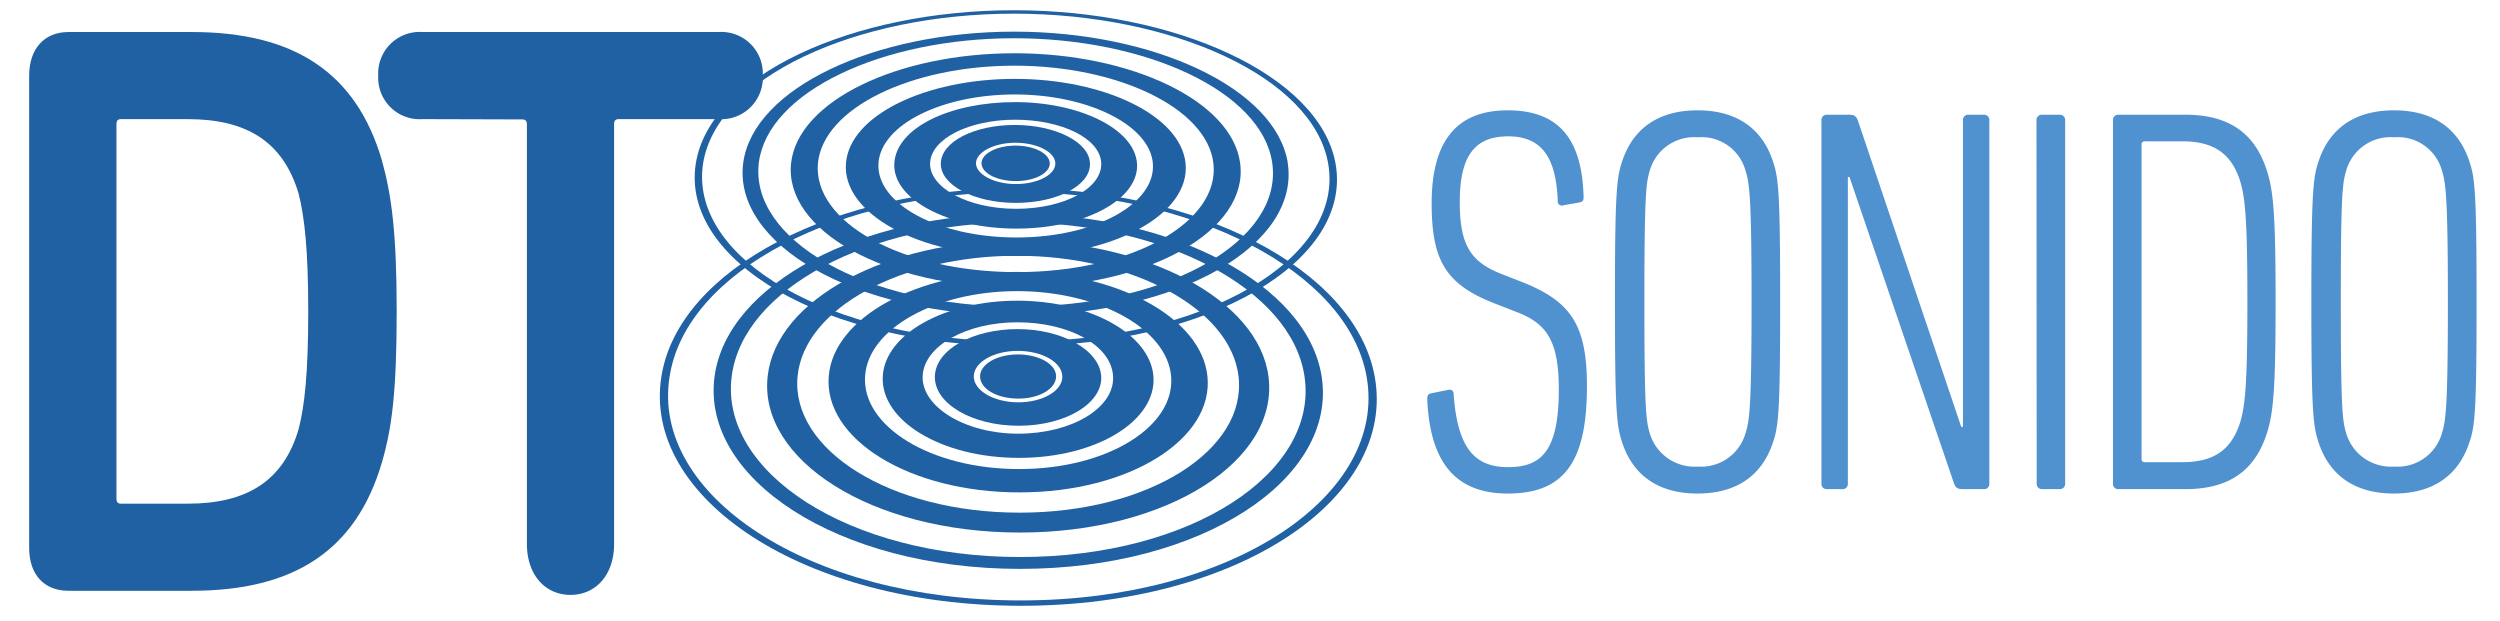
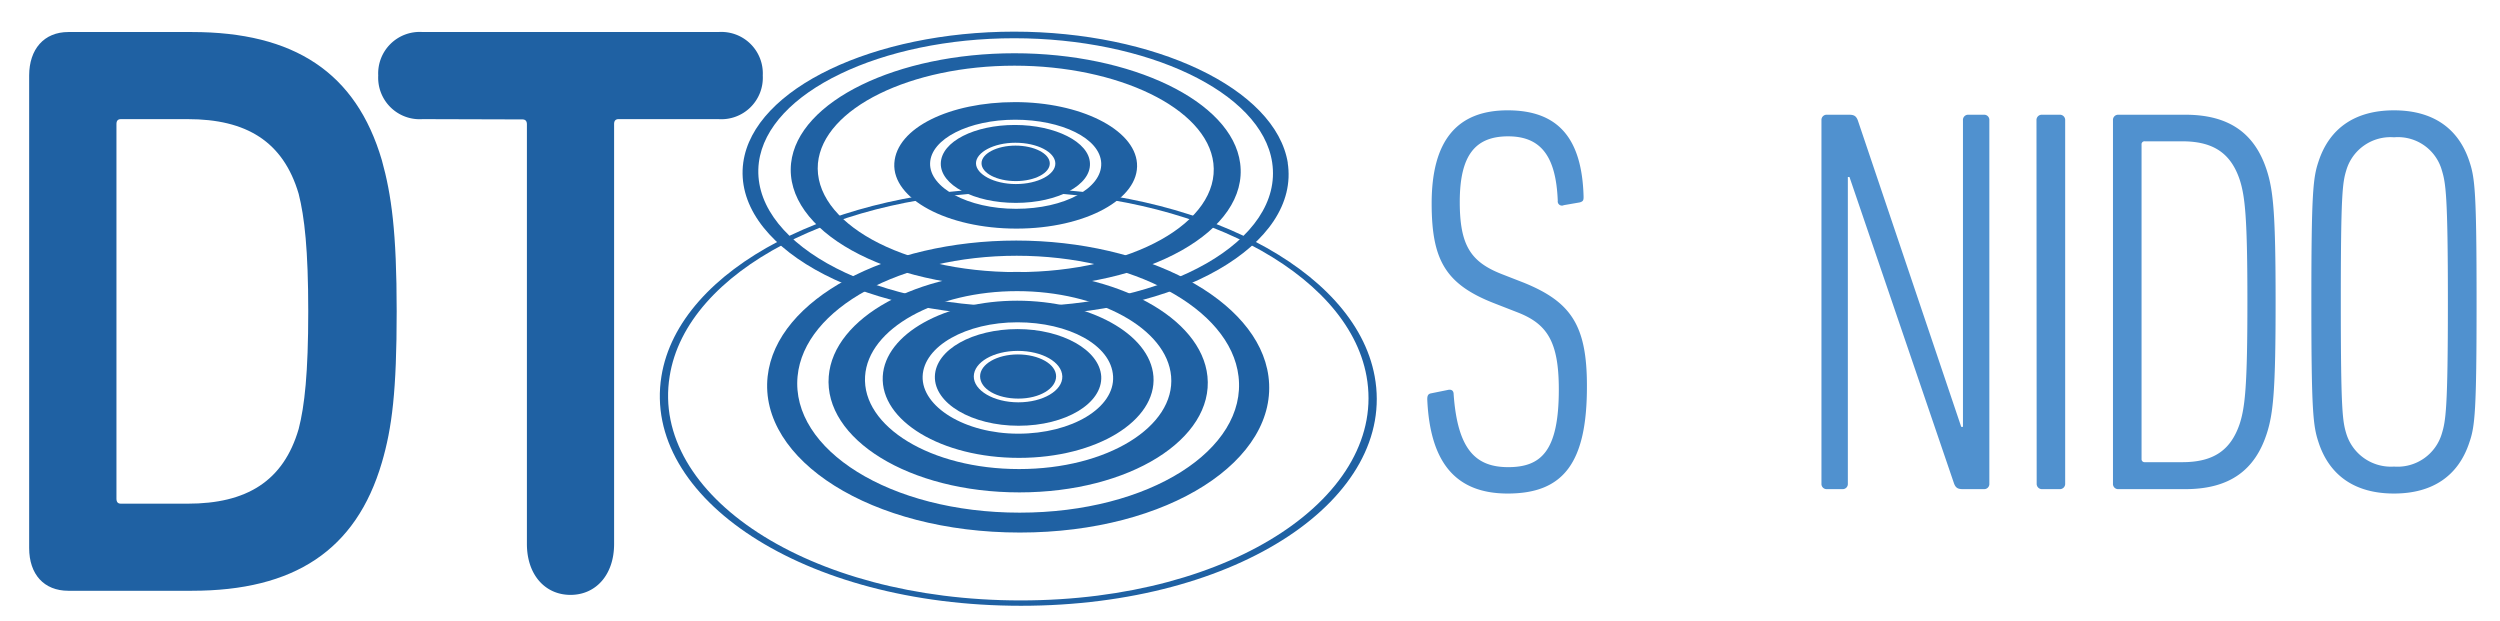
<svg xmlns="http://www.w3.org/2000/svg" id="Capa_1" data-name="Capa 1" width="261.48" height="65" viewBox="0 0 261.48 65">
  <defs>
    <style>.cls-1{fill:#1f61a3;}.cls-2{fill:#5091cf;}</style>
  </defs>
-   <path class="cls-1" d="M106.05,1.43C89.46,1.43,75,8.11,73.54,17.07,72,26.94,86.65,35.72,106.44,35.72s34.25-8.78,32.47-18.65c-1.61-9-16.27-15.64-32.86-15.64M72.78,17.07c1.48-9.16,16.32-16,33.27-16s31.94,6.81,33.63,16c1.86,10.12-12.93,19.13-33.23,19.13S71.15,27.19,72.78,17.07Z" />
  <path class="cls-1" d="M106.08,4c-13.84,0-25.77,5.61-26.71,13-1,8,11,15.07,27,15.07s27.9-7,26.69-15.07c-1.11-7.43-13.17-13-27-13m28.62,13c1.35,8.54-11.26,16-28.29,16s-29.81-7.5-28.65-16C78.82,9.22,91.47,3.31,106.07,3.31S133.45,9.22,134.7,17.07Z" />
  <path class="cls-1" d="M106.11,6.87c-10.82,0-20,4.43-20.56,10.2C85,23.2,94.27,28.46,106.36,28.46s21.27-5.26,20.55-11.39c-.68-5.77-10-10.2-20.8-10.2m23.6,10.2c.93,7-9.49,13-23.33,13S82,24.06,82.74,17.07c.72-6.52,11.16-11.5,23.36-11.5S128.85,10.55,129.71,17.07Z" />
-   <path class="cls-1" d="M106.15,9.88c-7.64,0-14,3.15-14.27,7.19-.27,4.21,6.19,7.77,14.44,7.77s14.62-3.56,14.26-7.77c-.35-4-6.8-7.19-14.43-7.19M124,17.07c.54,5.24-7.35,9.71-17.65,9.71s-18.29-4.47-17.87-9.71c.4-5,8.3-8.82,17.66-8.82S123.48,12.09,124,17.07Z" />
  <path class="cls-1" d="M106.18,12.52c-4.83,0-8.82,2-8.9,4.55s3.94,4.77,9,4.77,9-2.16,8.9-4.77-4.17-4.55-9-4.55m12.74,4.55c.29,3.72-5.36,6.84-12.61,6.84s-13-3.12-12.77-6.84,5.84-6.39,12.62-6.39S118.64,13.49,118.92,17.07Z" />
  <path class="cls-1" d="M106.2,14.93c-2.26,0-4.11,1-4.12,2.14s1.86,2.18,4.17,2.18,4.17-1,4.13-2.18-1.91-2.14-4.18-2.14M114,17.07c.12,2.27-3.35,4.15-7.75,4.15s-7.92-1.88-7.85-4.15,3.53-4,7.75-4S113.92,14.85,114,17.07Z" />
  <path class="cls-1" d="M102.66,17.07c0-1,1.6-1.84,3.55-1.84s3.56.82,3.59,1.84-1.56,1.87-3.55,1.87-3.6-.84-3.59-1.87" />
  <path class="cls-1" d="M106.26,20.09c-18.33,0-34.48,8.18-36.22,19.27-2,12.35,14.4,23.44,36.71,23.44s38.41-11.09,36.18-23.44c-2-11.09-18.33-19.27-36.67-19.27M69.18,39.36C71,28,87.54,19.68,106.26,19.68S141.7,28,143.78,39.36c2.33,12.65-14.13,24-37,24S67.14,52,69.18,39.36Z" />
-   <path class="cls-1" d="M106.3,23.27c-15.31,0-28.6,6.9-29.77,16.09-1.28,10,12.18,18.9,30.17,18.9s31.24-8.86,29.74-18.9c-1.38-9.19-14.83-16.09-30.14-16.09m31.93,16.09C139.92,50,125.88,59.5,106.71,59.5S73.29,50,74.74,39.36c1.32-9.72,15.4-17,31.55-17S136.69,29.64,138.23,39.36Z" />
  <path class="cls-1" d="M106.34,26.75c-12,0-22.24,5.46-22.92,12.61-.73,7.65,9.65,14.26,23.23,14.26s23.8-6.61,22.89-14.26c-.84-7.15-11.21-12.61-23.2-12.61m26.33,12.61c1.16,8.73-10.44,16.34-26,16.34S79.33,48.09,80.29,39.36c.89-8.08,12.52-14.2,26-14.2S131.6,31.28,132.67,39.36Z" />
  <path class="cls-1" d="M106.38,30.45c-8.47,0-15.59,3.9-15.9,8.91-.33,5.25,6.88,9.7,16.11,9.7s16.35-4.45,15.9-9.7c-.43-5-7.63-8.91-16.11-8.91m19.91,8.91c.67,6.54-8.12,12.14-19.67,12.14S86.15,45.9,86.68,39.36c.49-6.17,9.29-10.92,19.68-10.92S125.65,33.19,126.29,39.36Z" />
  <path class="cls-1" d="M106.42,33.71c-5.37,0-9.81,2.49-9.92,5.65s4.39,6,10,6,10.1-2.71,9.92-6-4.68-5.65-10-5.65m14.22,5.65c.35,4.63-5.93,8.53-14.06,8.53S92.08,44,92.33,39.36c.24-4.45,6.53-7.91,14.06-7.91S120.29,34.91,120.64,39.36Z" />
  <path class="cls-1" d="M106.45,36.7c-2.52,0-4.58,1.18-4.6,2.66s2.08,2.72,4.66,2.72,4.65-1.23,4.6-2.72S109,36.7,106.45,36.7m8.73,2.66c.15,2.82-3.72,5.17-8.64,5.17s-8.84-2.35-8.76-5.17,4-4.94,8.65-4.94S115,36.6,115.18,39.36Z" />
  <path class="cls-1" d="M102.51,39.36c0-1.27,1.77-2.29,3.95-2.29s4,1,4,2.29-1.73,2.33-3.95,2.33-4-1-4-2.33" />
  <path class="cls-1" d="M3.05,7.9c0-2.75,1.55-4.55,4.1-4.55H20.07c10.67,0,17.17,4.21,19.87,13.41,1,3.61,1.55,7.47,1.55,15.81S41,44.77,39.94,48.38c-2.7,9.2-9.2,13.41-19.87,13.41H7.15c-2.55,0-4.1-1.72-4.1-4.47Zm9.59,44.78h7c6.11,0,10-2.32,11.6-7.82.62-2.41,1-5.85,1-12.29s-.39-9.88-1-12.29c-1.62-5.5-5.49-7.82-11.6-7.82h-7c-.31,0-.46.17-.46.51V52.16C12.18,52.51,12.33,52.68,12.64,52.68Z" />
  <path class="cls-1" d="M44.2,12.46A4.34,4.34,0,0,1,39.56,7.9,4.34,4.34,0,0,1,44.2,3.35H75.14A4.34,4.34,0,0,1,79.78,7.9a4.34,4.34,0,0,1-4.64,4.56H64.7c-.31,0-.47.17-.47.51V56.89c0,3.26-1.93,5.33-4.56,5.33s-4.56-2.07-4.56-5.33V13c0-.34-.16-.51-.47-.51Z" />
  <path class="cls-2" d="M157.69,51.62c-5.42,0-8.12-3.22-8.41-9.85,0-.34.06-.57.4-.63l1.73-.35c.46-.11.63.12.63.46.41,5.7,2.25,7.61,5.7,7.61s5.3-1.67,5.3-8.12c0-5-1.21-6.86-4.32-8.07l-2.36-.92c-5.18-2-6.62-4.55-6.62-10.48,0-6.56,2.65-9.73,7.95-9.73s7.77,2.94,7.94,9c0,.35,0,.52-.4.63l-1.67.29a.44.44,0,0,1-.63-.46c-.18-4.61-1.73-6.74-5.19-6.74s-5.06,2-5.06,6.86c0,4.55,1.15,6.27,4.37,7.54l2.36.92c4.9,2,6.57,4.44,6.57,10.77C166,48.45,163.5,51.62,157.69,51.62Z" />
-   <path class="cls-2" d="M169.66,46.26c-.57-1.72-.75-3.22-.75-14.68s.18-13,.75-14.69c1.15-3.51,3.86-5.35,7.89-5.35s6.74,1.84,7.89,5.35c.58,1.73.75,3.23.75,14.69s-.17,13-.75,14.68c-1.15,3.52-3.86,5.36-7.89,5.36S170.81,49.78,169.66,46.26Zm12.9-.92c.41-1.32.64-2.53.64-13.76s-.23-12.44-.64-13.76a4.77,4.77,0,0,0-5-3.46,4.82,4.82,0,0,0-5,3.46c-.4,1.32-.57,2.53-.57,13.76s.17,12.44.57,13.76a4.88,4.88,0,0,0,5,3.46A4.83,4.83,0,0,0,182.56,45.34Z" />
  <path class="cls-2" d="M190.51,12.58a.54.54,0,0,1,.57-.58h2.31c.51,0,.74.12.92.58l10.82,32.07h.18V12.58a.54.54,0,0,1,.57-.58h1.62a.54.54,0,0,1,.57.58v38a.54.54,0,0,1-.57.58h-2.19c-.52,0-.75-.12-.93-.58L193.44,18.51h-.17V50.58a.54.54,0,0,1-.57.58h-1.62a.54.54,0,0,1-.57-.58Z" />
  <path class="cls-2" d="M213,12.58a.55.55,0,0,1,.58-.58h1.84a.55.55,0,0,1,.58.58v38a.55.55,0,0,1-.58.58H213.6a.55.55,0,0,1-.58-.58Z" />
  <path class="cls-2" d="M221,12.58a.54.54,0,0,1,.57-.58h7c4.72,0,7.31,2.07,8.52,5.82.69,2.13.92,4.66.92,13.76s-.23,11.63-.92,13.76c-1.21,3.75-3.8,5.82-8.52,5.82h-7a.54.54,0,0,1-.57-.58Zm3.34,35.76h3.91c3.29,0,5.07-1.27,6-4,.58-1.78.81-4.14.81-12.78s-.23-11-.81-12.78c-.92-2.71-2.7-4-6-4h-3.91a.31.31,0,0,0-.35.35V48A.31.31,0,0,0,224.31,48.34Z" />
  <path class="cls-2" d="M242.5,46.26c-.57-1.72-.75-3.22-.75-14.68s.18-13,.75-14.69c1.15-3.51,3.86-5.35,7.89-5.35s6.74,1.84,7.89,5.35c.58,1.73.75,3.23.75,14.69s-.17,13-.75,14.68c-1.15,3.52-3.86,5.36-7.89,5.36S243.65,49.78,242.5,46.26Zm12.9-.92c.4-1.32.63-2.53.63-13.76s-.23-12.44-.63-13.76a4.77,4.77,0,0,0-5-3.46,4.82,4.82,0,0,0-5,3.46c-.4,1.32-.57,2.53-.57,13.76s.17,12.44.57,13.76a4.88,4.88,0,0,0,5,3.46A4.83,4.83,0,0,0,255.4,45.34Z" />
</svg>